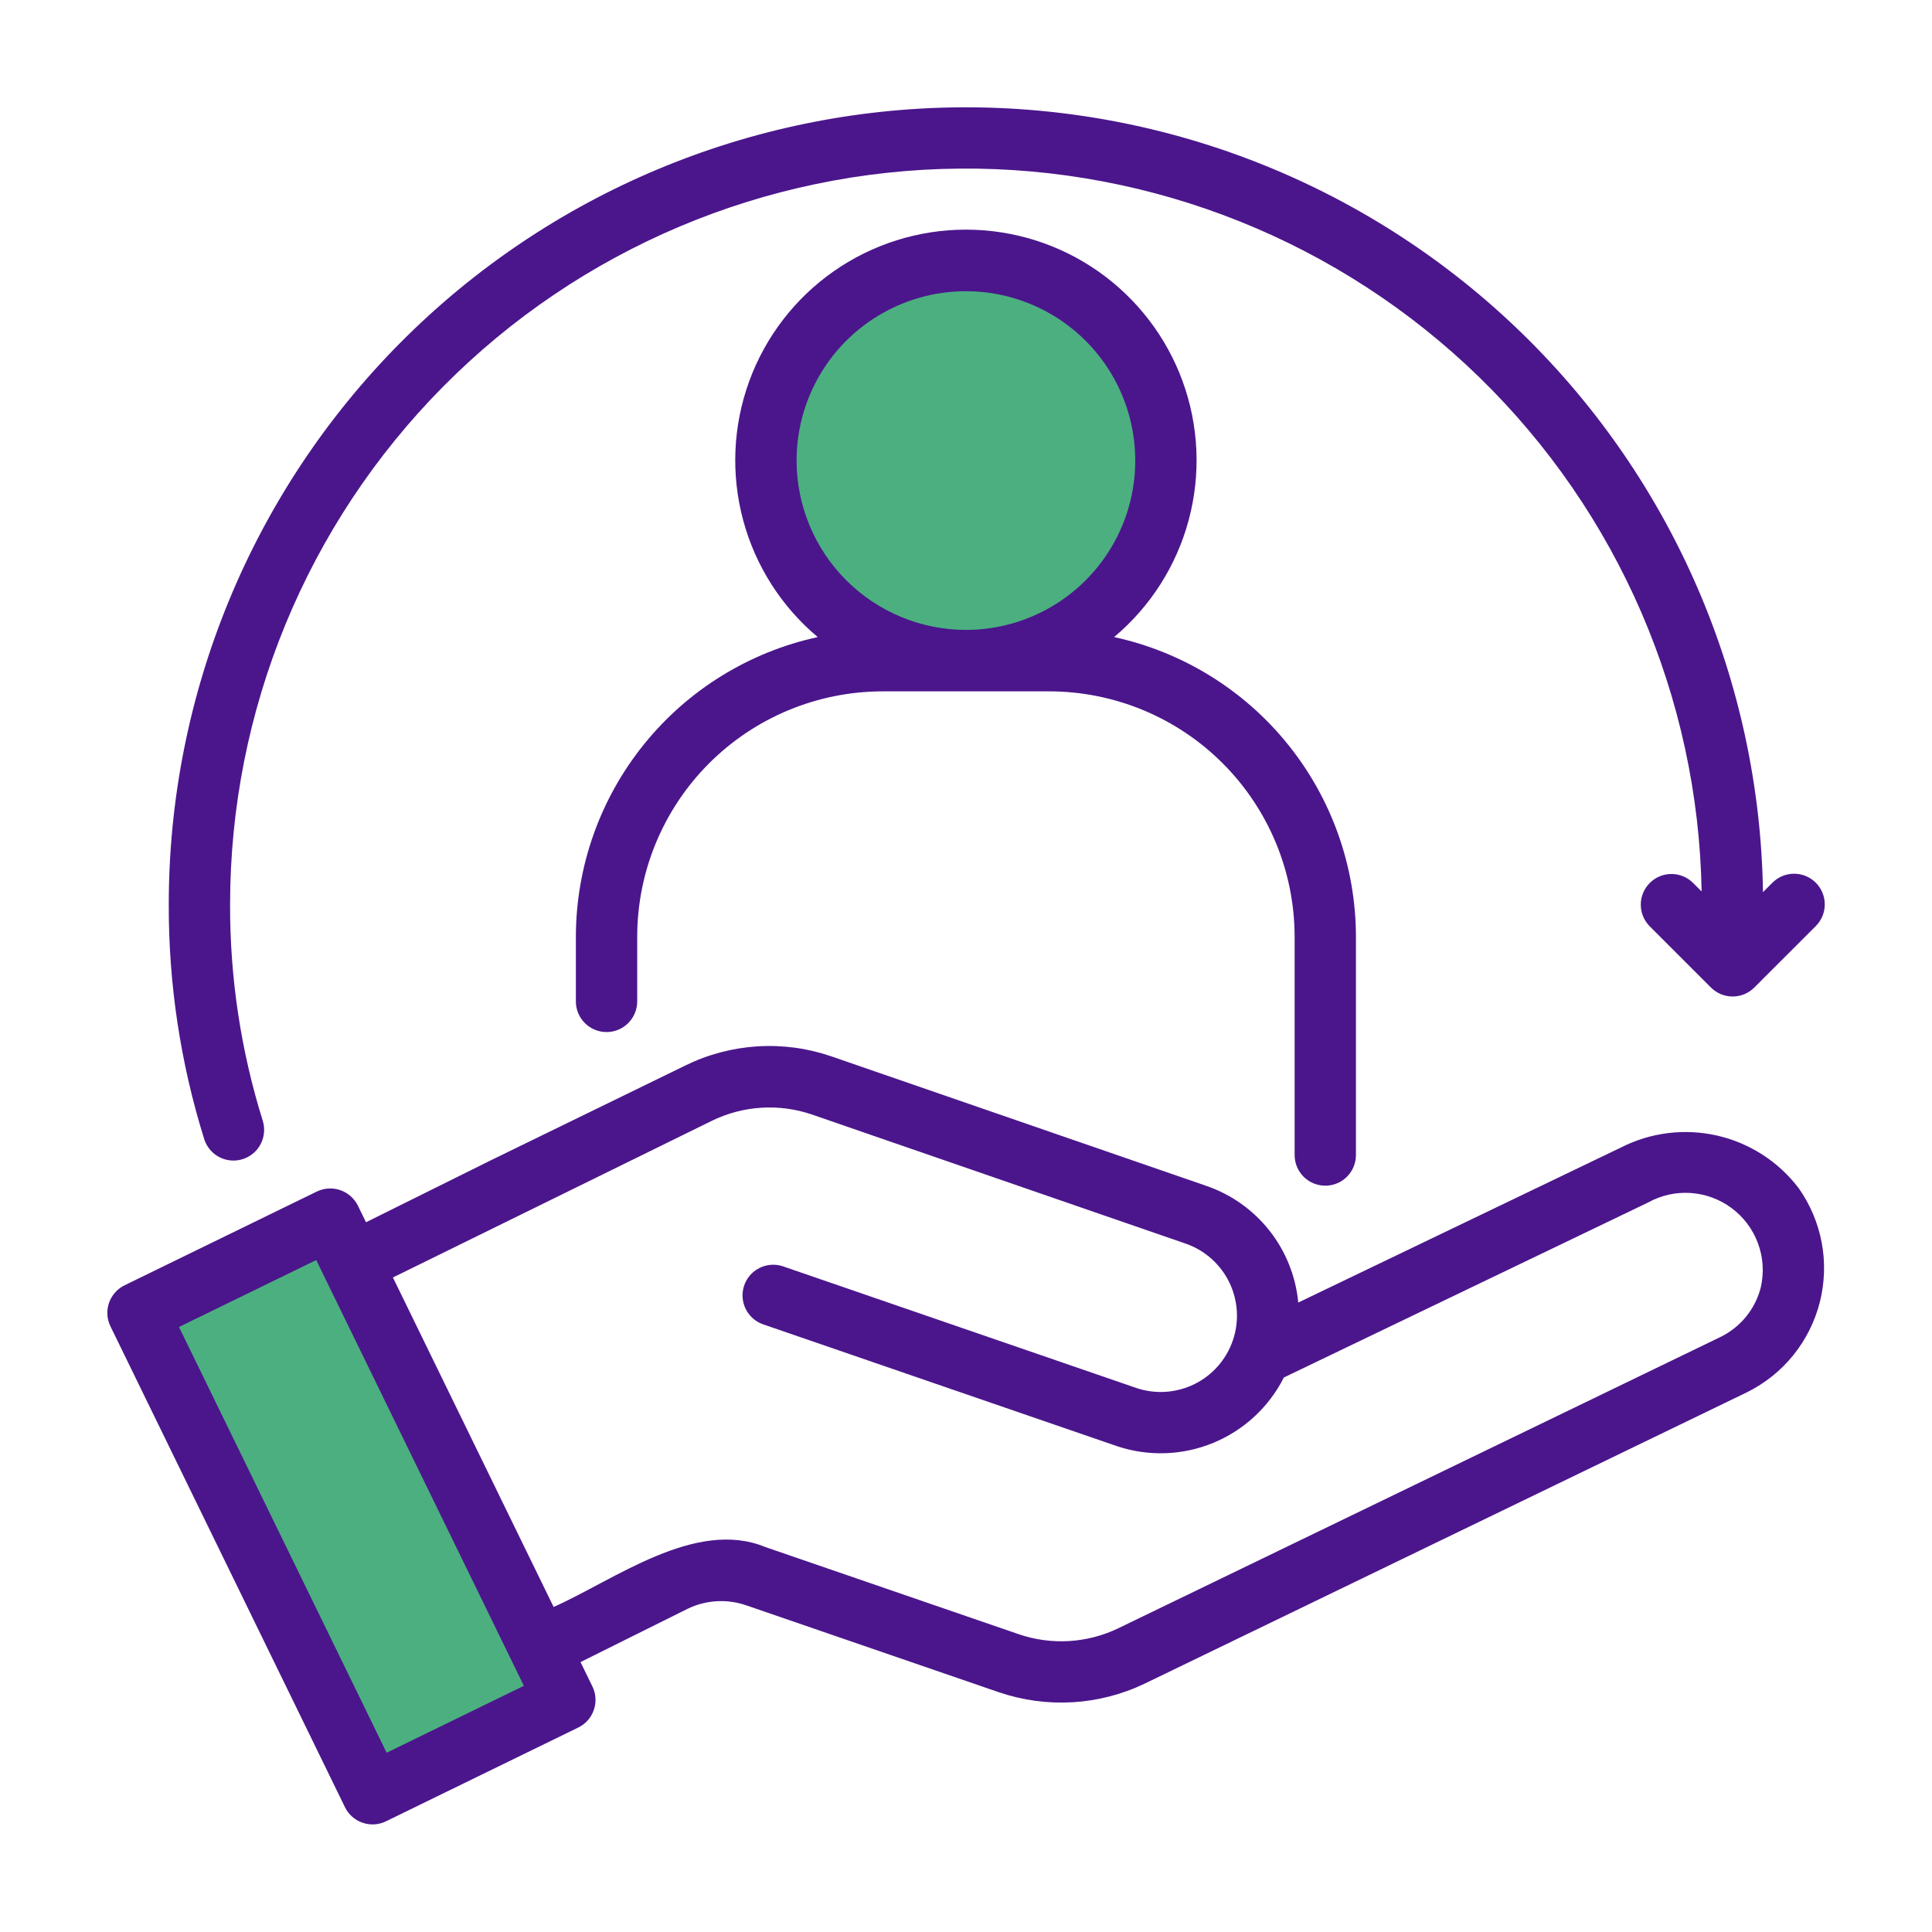
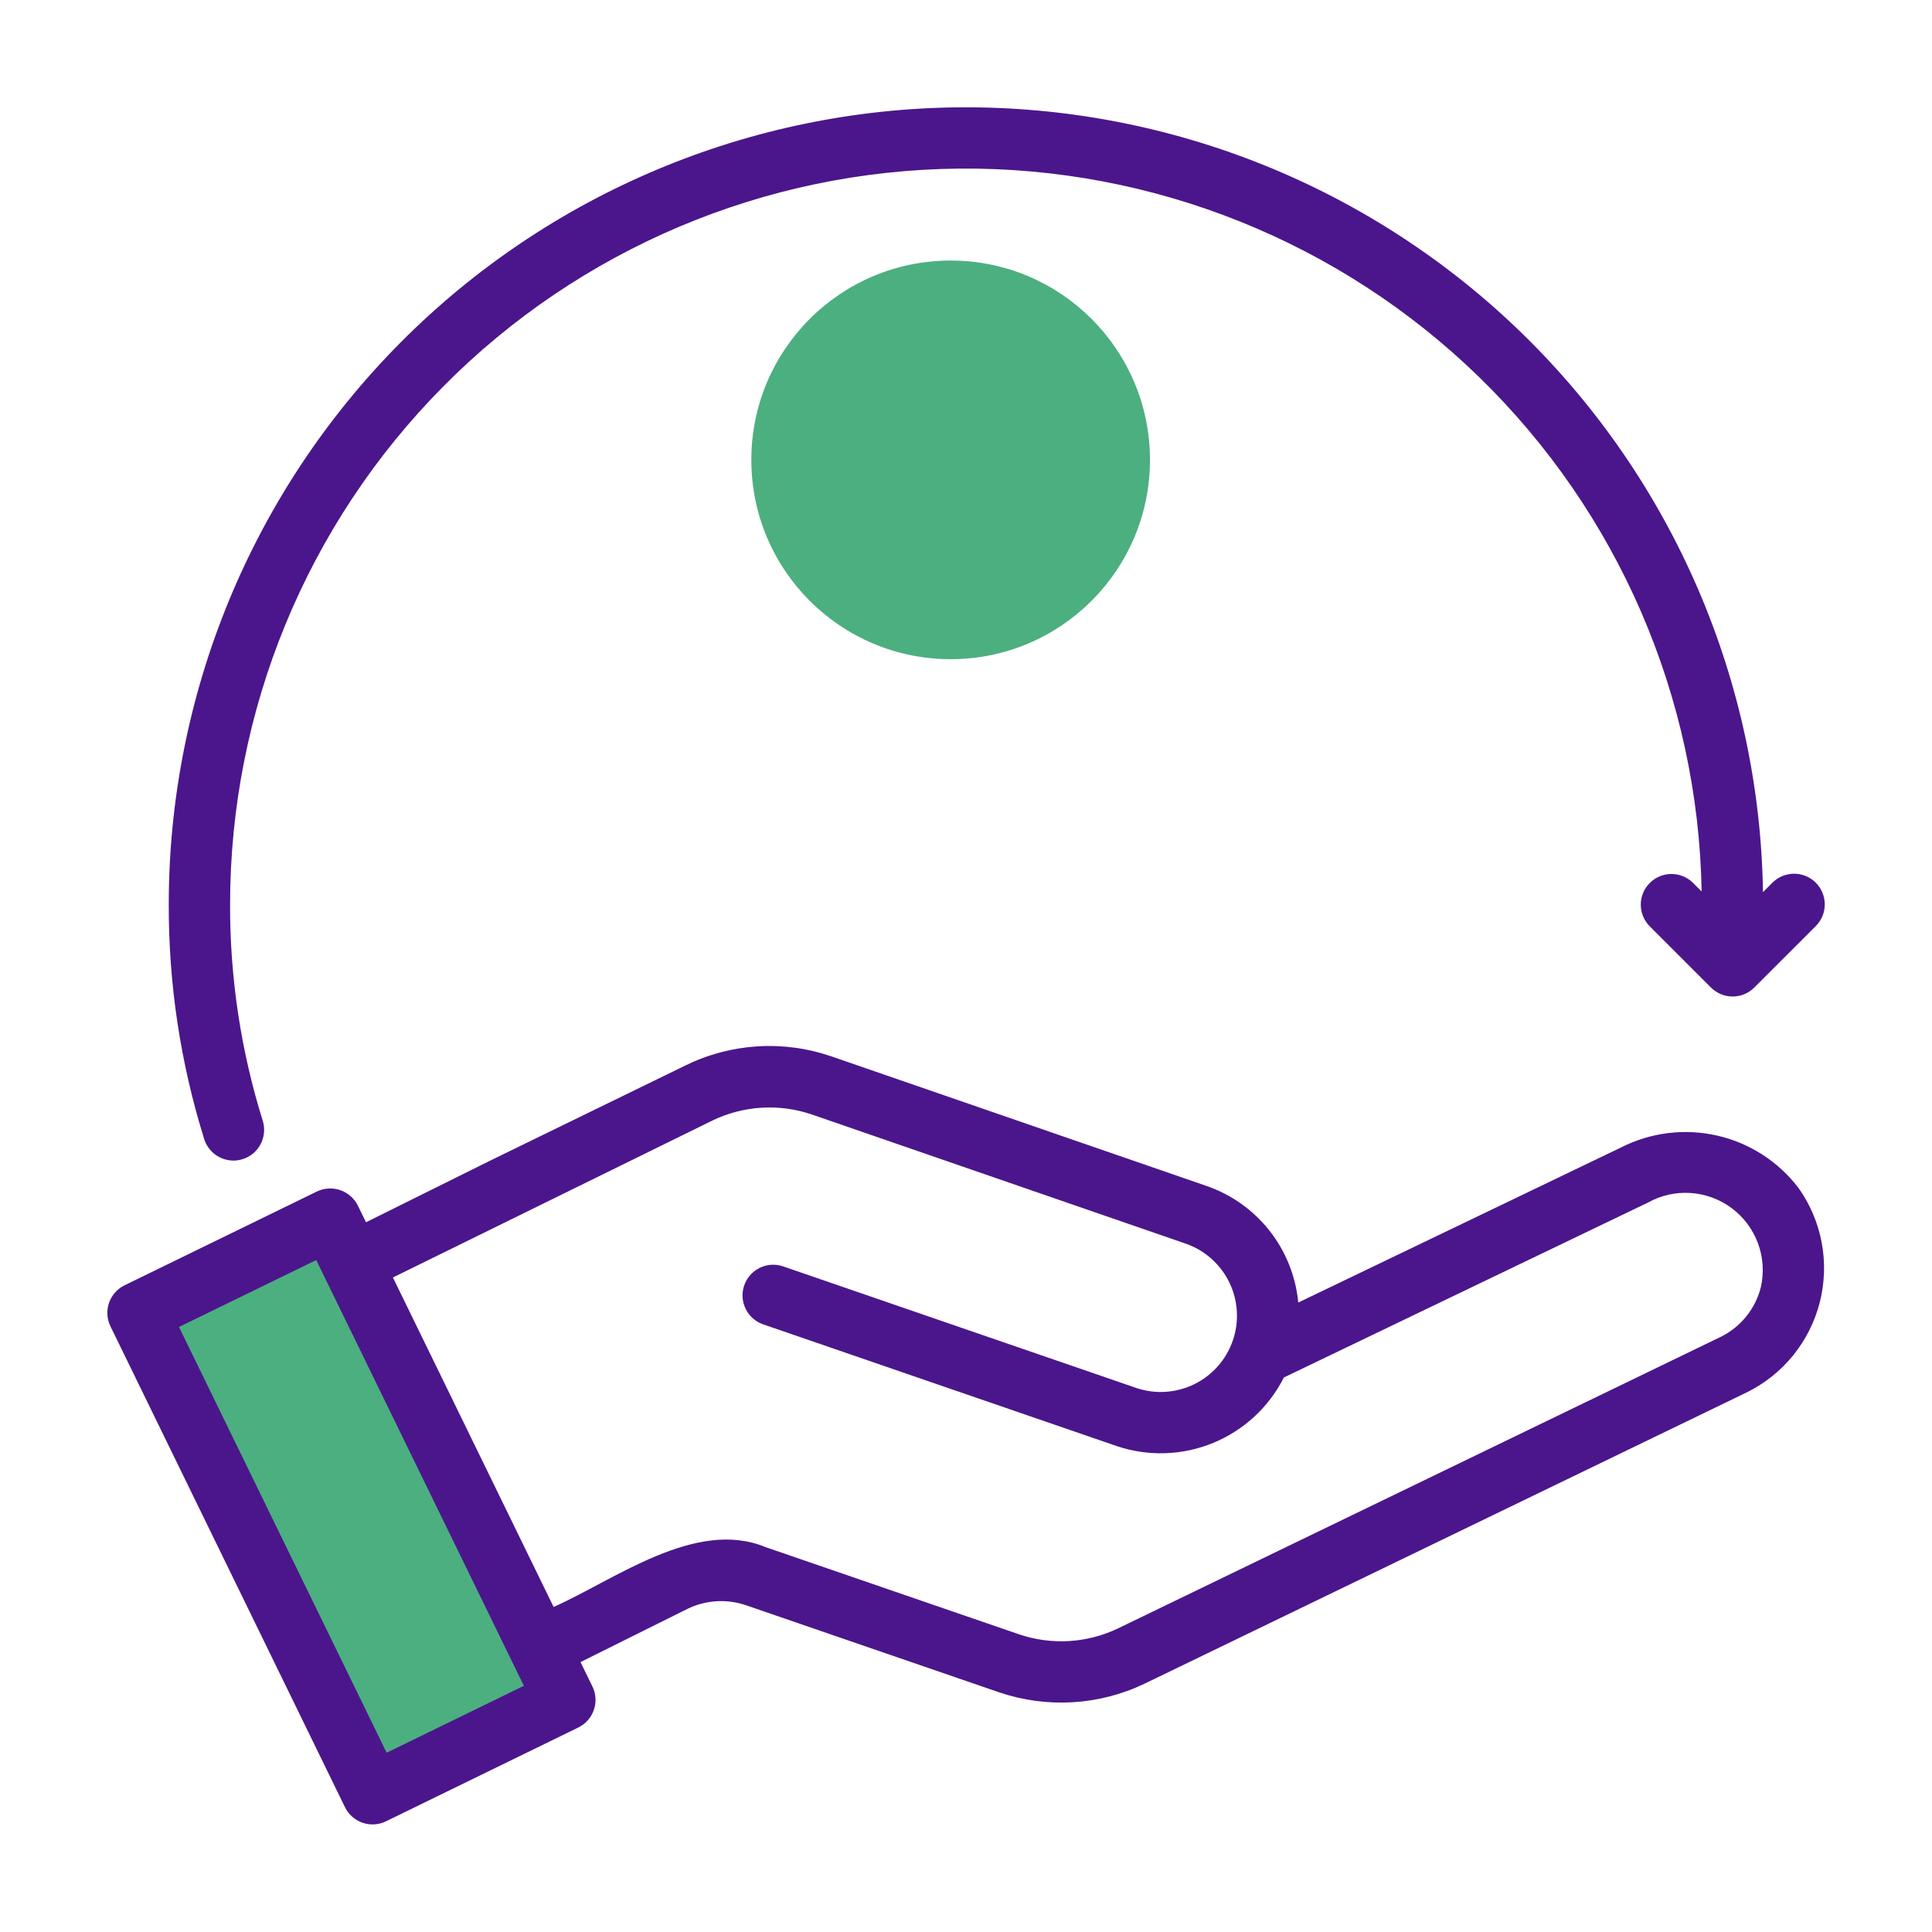
<svg xmlns="http://www.w3.org/2000/svg" width="72" height="72" viewBox="0 0 72 72" fill="none">
  <g clip-path="url(#clip0_3361_22352)">
    <circle cx="35.428" cy="17.138" r="7.428" fill="#4CAF80" />
    <path d="M11.996 45.707L5.711 48.564L14.282 66.277L20.567 63.42L11.996 45.707Z" fill="#4CAF80" />
    <path d="M60.41 42.763L48.383 48.542C48.29 47.564 47.917 46.633 47.309 45.862C46.7 45.091 45.883 44.511 44.953 44.193L30.975 39.365C30.092 39.062 29.158 38.936 28.226 38.995C27.294 39.054 26.383 39.295 25.545 39.706L18.282 43.246L13.64 45.55L13.337 44.93C13.203 44.659 12.967 44.452 12.681 44.353C12.395 44.255 12.082 44.273 11.809 44.404L4.641 47.9C4.369 48.033 4.161 48.269 4.062 48.555C3.964 48.842 3.983 49.156 4.116 49.428L12.856 67.349C12.989 67.621 13.225 67.83 13.511 67.928C13.798 68.027 14.112 68.008 14.384 67.875L21.552 64.379C21.824 64.246 22.033 64.01 22.131 63.723C22.23 63.437 22.211 63.123 22.078 62.85L21.634 61.941L25.625 59.955C26.303 59.627 27.083 59.579 27.796 59.821L37.225 63.065C39.009 63.673 40.961 63.558 42.661 62.743L65.111 51.883C65.779 51.551 66.367 51.079 66.835 50.499C67.302 49.918 67.639 49.243 67.821 48.52C68.003 47.797 68.027 47.044 67.89 46.311C67.753 45.578 67.459 44.883 67.028 44.275C66.277 43.288 65.203 42.596 63.993 42.32C62.784 42.044 61.516 42.201 60.41 42.763ZM14.409 65.319L6.67 49.453L11.785 46.959L19.523 62.825L14.409 65.319ZM65.621 47.97C65.521 48.371 65.334 48.744 65.074 49.065C64.814 49.385 64.487 49.645 64.116 49.826L41.669 60.684C40.512 61.239 39.184 61.318 37.97 60.904L28.528 57.656C25.923 56.575 22.882 58.89 20.632 59.887L14.643 47.608L26.549 41.759C27.701 41.203 29.025 41.12 30.238 41.528L44.211 46.355C44.915 46.606 45.492 47.125 45.817 47.799C46.141 48.473 46.187 49.248 45.944 49.955C45.701 50.663 45.19 51.246 44.52 51.579C43.849 51.911 43.075 51.967 42.365 51.732L29.164 47.187C28.879 47.096 28.57 47.12 28.303 47.254C28.035 47.388 27.831 47.621 27.734 47.904C27.637 48.186 27.654 48.496 27.783 48.766C27.911 49.036 28.14 49.245 28.421 49.348L41.637 53.898C42.808 54.286 44.078 54.241 45.218 53.77C46.357 53.3 47.29 52.436 47.846 51.335L61.407 44.82C61.893 44.548 62.447 44.422 63.003 44.459C63.559 44.496 64.092 44.693 64.538 45.026C64.984 45.359 65.323 45.815 65.516 46.338C65.708 46.86 65.745 47.427 65.621 47.97Z" fill="#4B168C" />
-     <path d="M49.389 44.187C49.54 44.187 49.688 44.157 49.827 44.1C49.966 44.043 50.092 43.959 50.198 43.852C50.304 43.746 50.388 43.62 50.445 43.482C50.503 43.343 50.532 43.194 50.532 43.044V34.908C50.528 32.298 49.633 29.768 47.993 27.737C46.354 25.706 44.07 24.297 41.52 23.742C42.872 22.608 43.842 21.086 44.299 19.382C44.757 17.678 44.678 15.874 44.075 14.216C43.472 12.558 42.373 11.126 40.928 10.113C39.483 9.101 37.761 8.558 35.997 8.558C34.232 8.558 32.51 9.101 31.065 10.113C29.62 11.126 28.521 12.558 27.918 14.216C27.315 15.874 27.237 17.678 27.694 19.382C28.151 21.086 29.122 22.608 30.474 23.742C27.923 24.297 25.639 25.706 24 27.737C22.361 29.768 21.465 32.298 21.461 34.908V37.319C21.461 37.622 21.581 37.913 21.796 38.127C22.01 38.342 22.301 38.462 22.604 38.462C22.907 38.462 23.198 38.342 23.412 38.127C23.626 37.913 23.747 37.622 23.747 37.319V34.908C23.749 32.484 24.713 30.16 26.427 28.446C28.141 26.732 30.465 25.768 32.889 25.765H39.105C41.528 25.768 43.852 26.732 45.566 28.446C47.28 30.16 48.244 32.484 48.247 34.908V43.044C48.247 43.194 48.276 43.343 48.334 43.482C48.391 43.62 48.475 43.746 48.581 43.852C48.688 43.959 48.813 44.043 48.952 44.1C49.091 44.157 49.239 44.187 49.389 44.187ZM29.686 17.164C29.686 15.916 30.056 14.696 30.749 13.658C31.443 12.62 32.428 11.811 33.582 11.334C34.735 10.856 36.004 10.731 37.228 10.974C38.452 11.218 39.577 11.819 40.459 12.701C41.342 13.584 41.943 14.709 42.186 15.933C42.43 17.157 42.305 18.426 41.827 19.579C41.349 20.732 40.541 21.718 39.503 22.411C38.465 23.105 37.245 23.475 35.997 23.475C34.324 23.473 32.719 22.807 31.536 21.624C30.353 20.441 29.688 18.837 29.686 17.164Z" fill="#4B168C" />
    <path d="M8.701 43.251C8.817 43.251 8.933 43.233 9.043 43.198C9.187 43.153 9.32 43.08 9.435 42.984C9.55 42.888 9.645 42.769 9.714 42.636C9.784 42.503 9.826 42.358 9.839 42.208C9.853 42.059 9.836 41.908 9.791 41.765C8.977 39.157 8.567 36.44 8.575 33.709C8.574 26.477 11.429 19.538 16.52 14.402C21.61 9.265 28.523 6.347 35.754 6.283C42.986 6.219 49.949 9.014 55.13 14.06C60.31 19.105 63.288 25.993 63.415 33.223L63.093 32.901C62.878 32.689 62.588 32.57 62.286 32.571C61.984 32.572 61.695 32.692 61.482 32.906C61.269 33.119 61.148 33.408 61.147 33.71C61.146 34.012 61.265 34.302 61.477 34.517L63.762 36.802C63.868 36.908 63.994 36.992 64.133 37.05C64.272 37.107 64.42 37.137 64.57 37.137C64.72 37.137 64.869 37.107 65.008 37.05C65.146 36.992 65.272 36.908 65.378 36.802L67.664 34.517C67.771 34.411 67.856 34.285 67.915 34.146C67.973 34.007 68.003 33.858 68.004 33.707C68.004 33.556 67.975 33.407 67.917 33.268C67.86 33.129 67.775 33.002 67.669 32.895C67.562 32.789 67.436 32.705 67.296 32.647C67.157 32.59 67.008 32.56 66.857 32.561C66.707 32.561 66.558 32.592 66.419 32.65C66.28 32.708 66.154 32.793 66.048 32.901L65.701 33.247C65.58 25.409 62.365 17.936 56.758 12.458C51.151 6.98 43.605 3.94 35.766 4C27.927 4.061 20.43 7.218 14.909 12.783C9.387 18.348 6.289 25.869 6.289 33.709C6.281 36.673 6.727 39.621 7.61 42.451C7.684 42.683 7.829 42.886 8.025 43.03C8.221 43.173 8.458 43.251 8.701 43.251Z" fill="#4B168C" />
  </g>
  <defs>
    <clipPath id="clip0_3361_22352">
      <rect width="64" height="64" fill="white" transform="translate(4 4)" />
    </clipPath>
  </defs>
</svg>